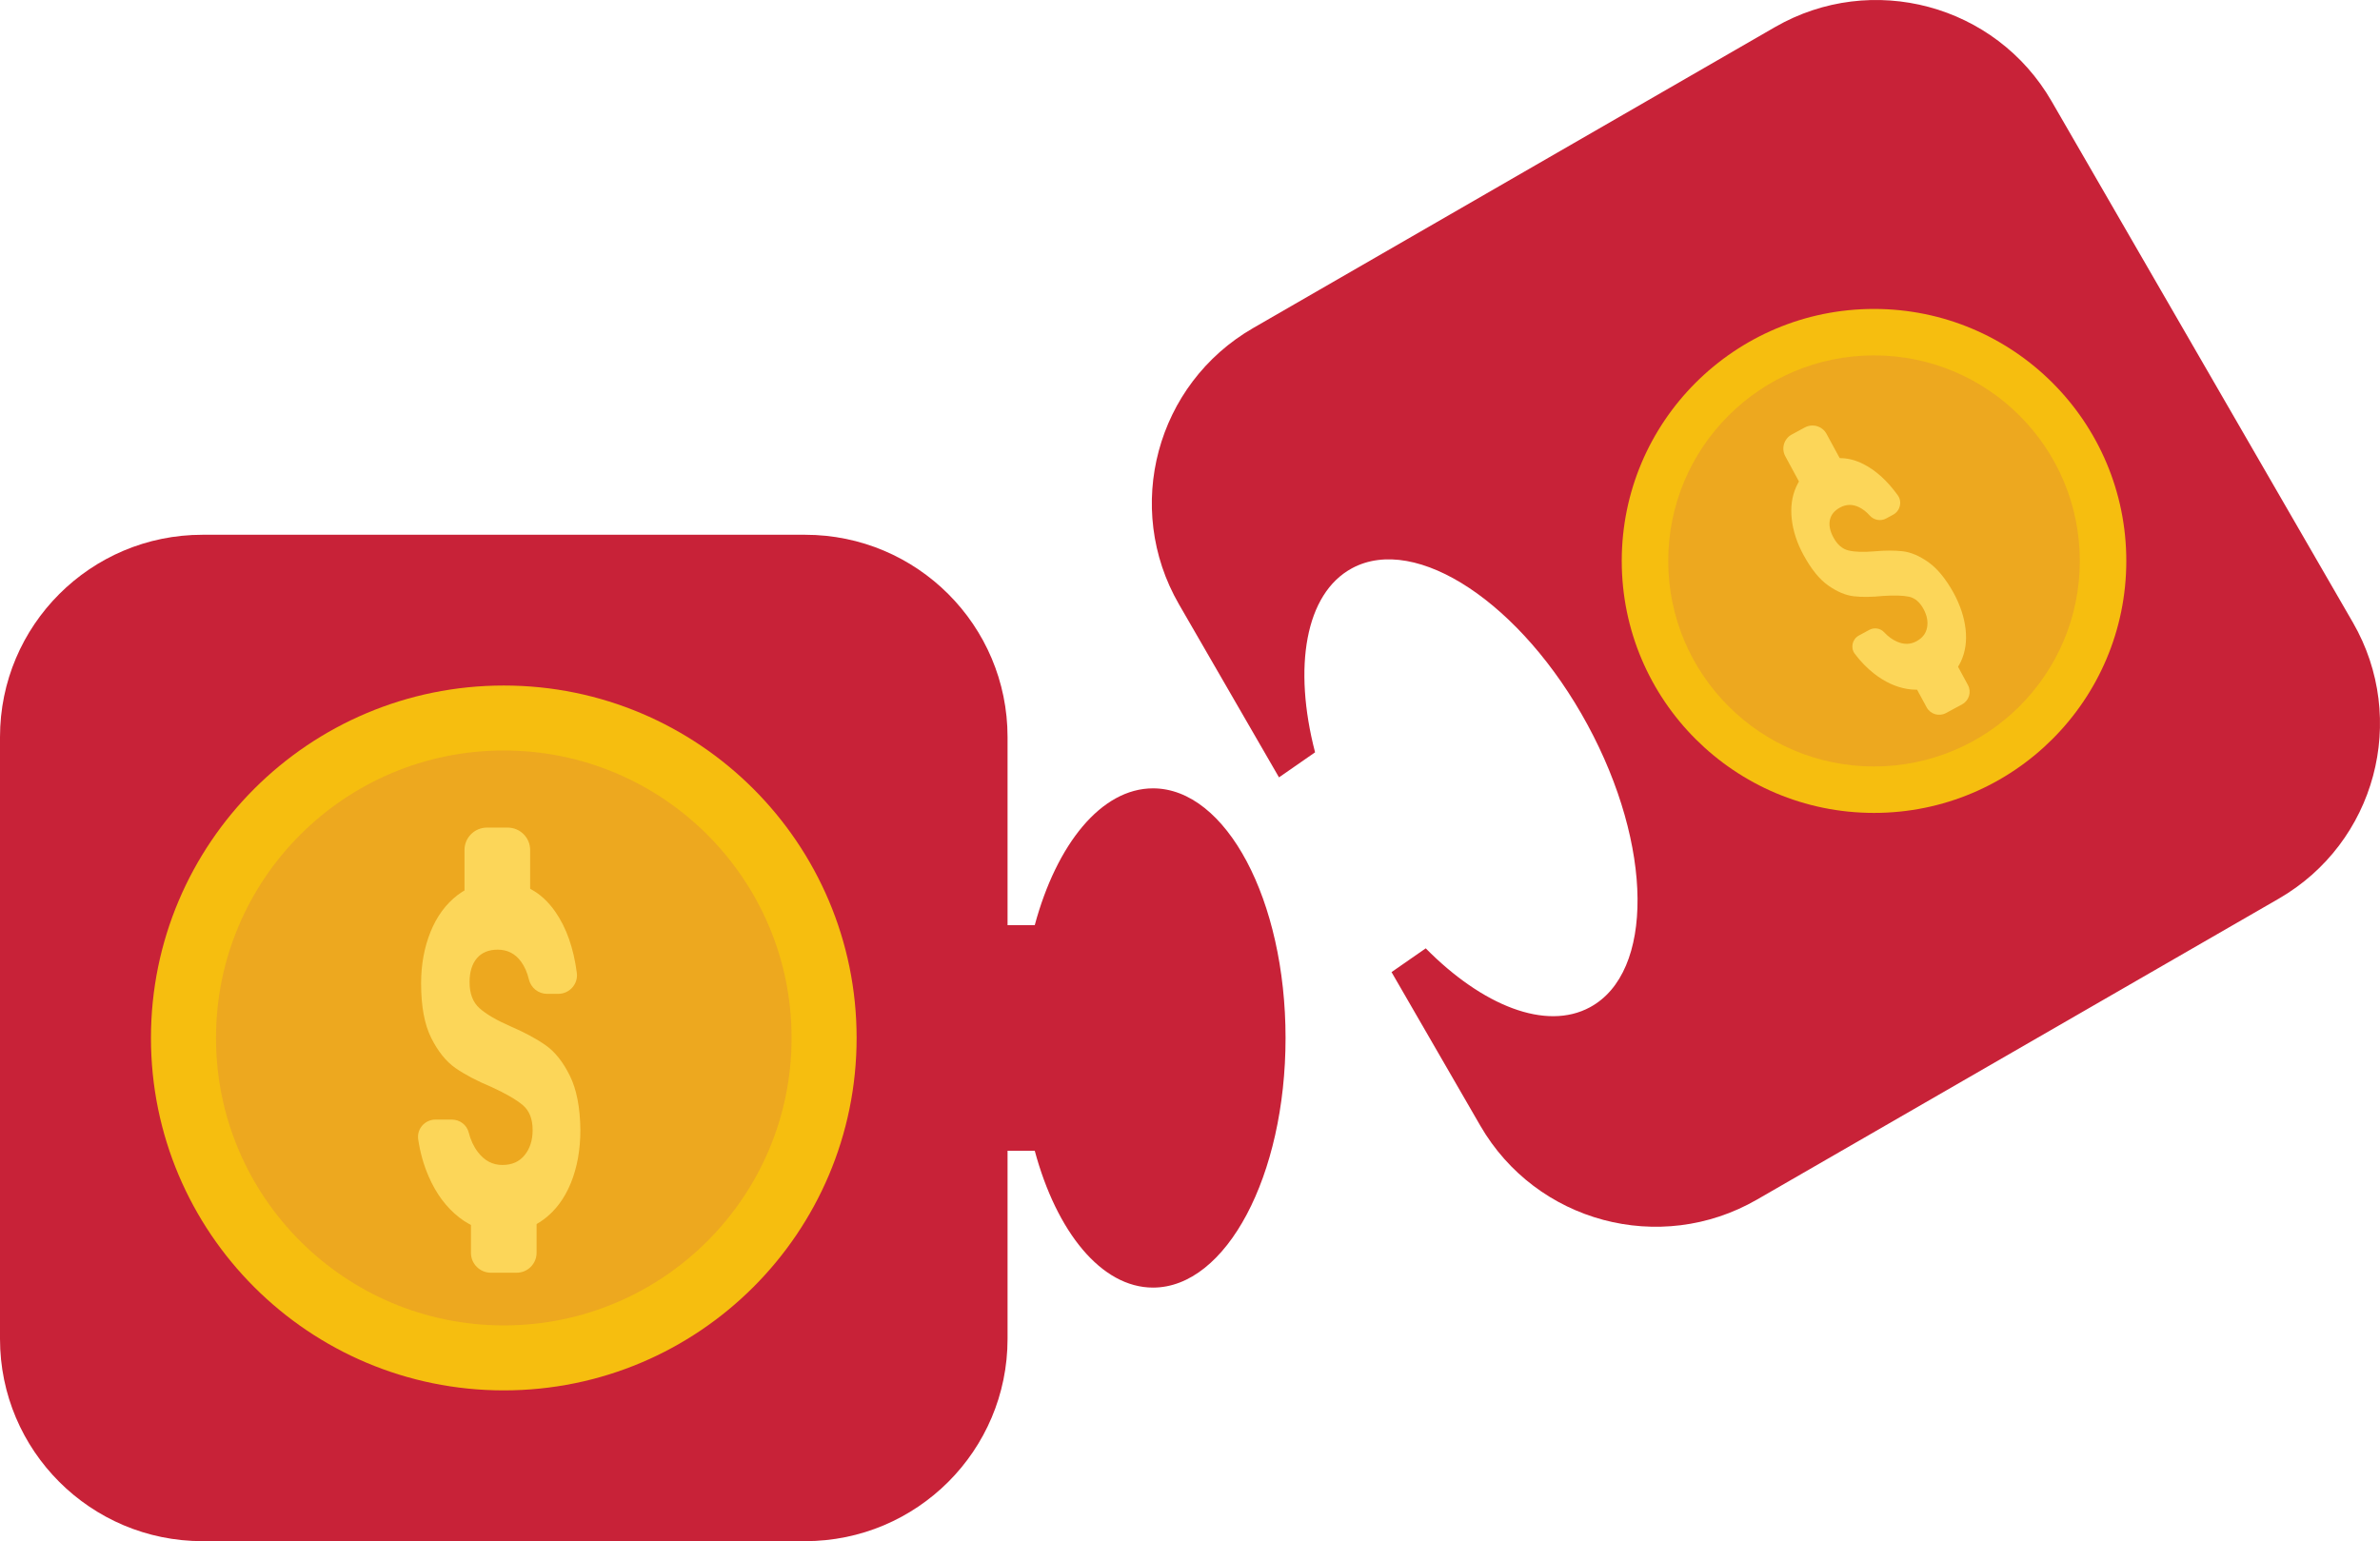
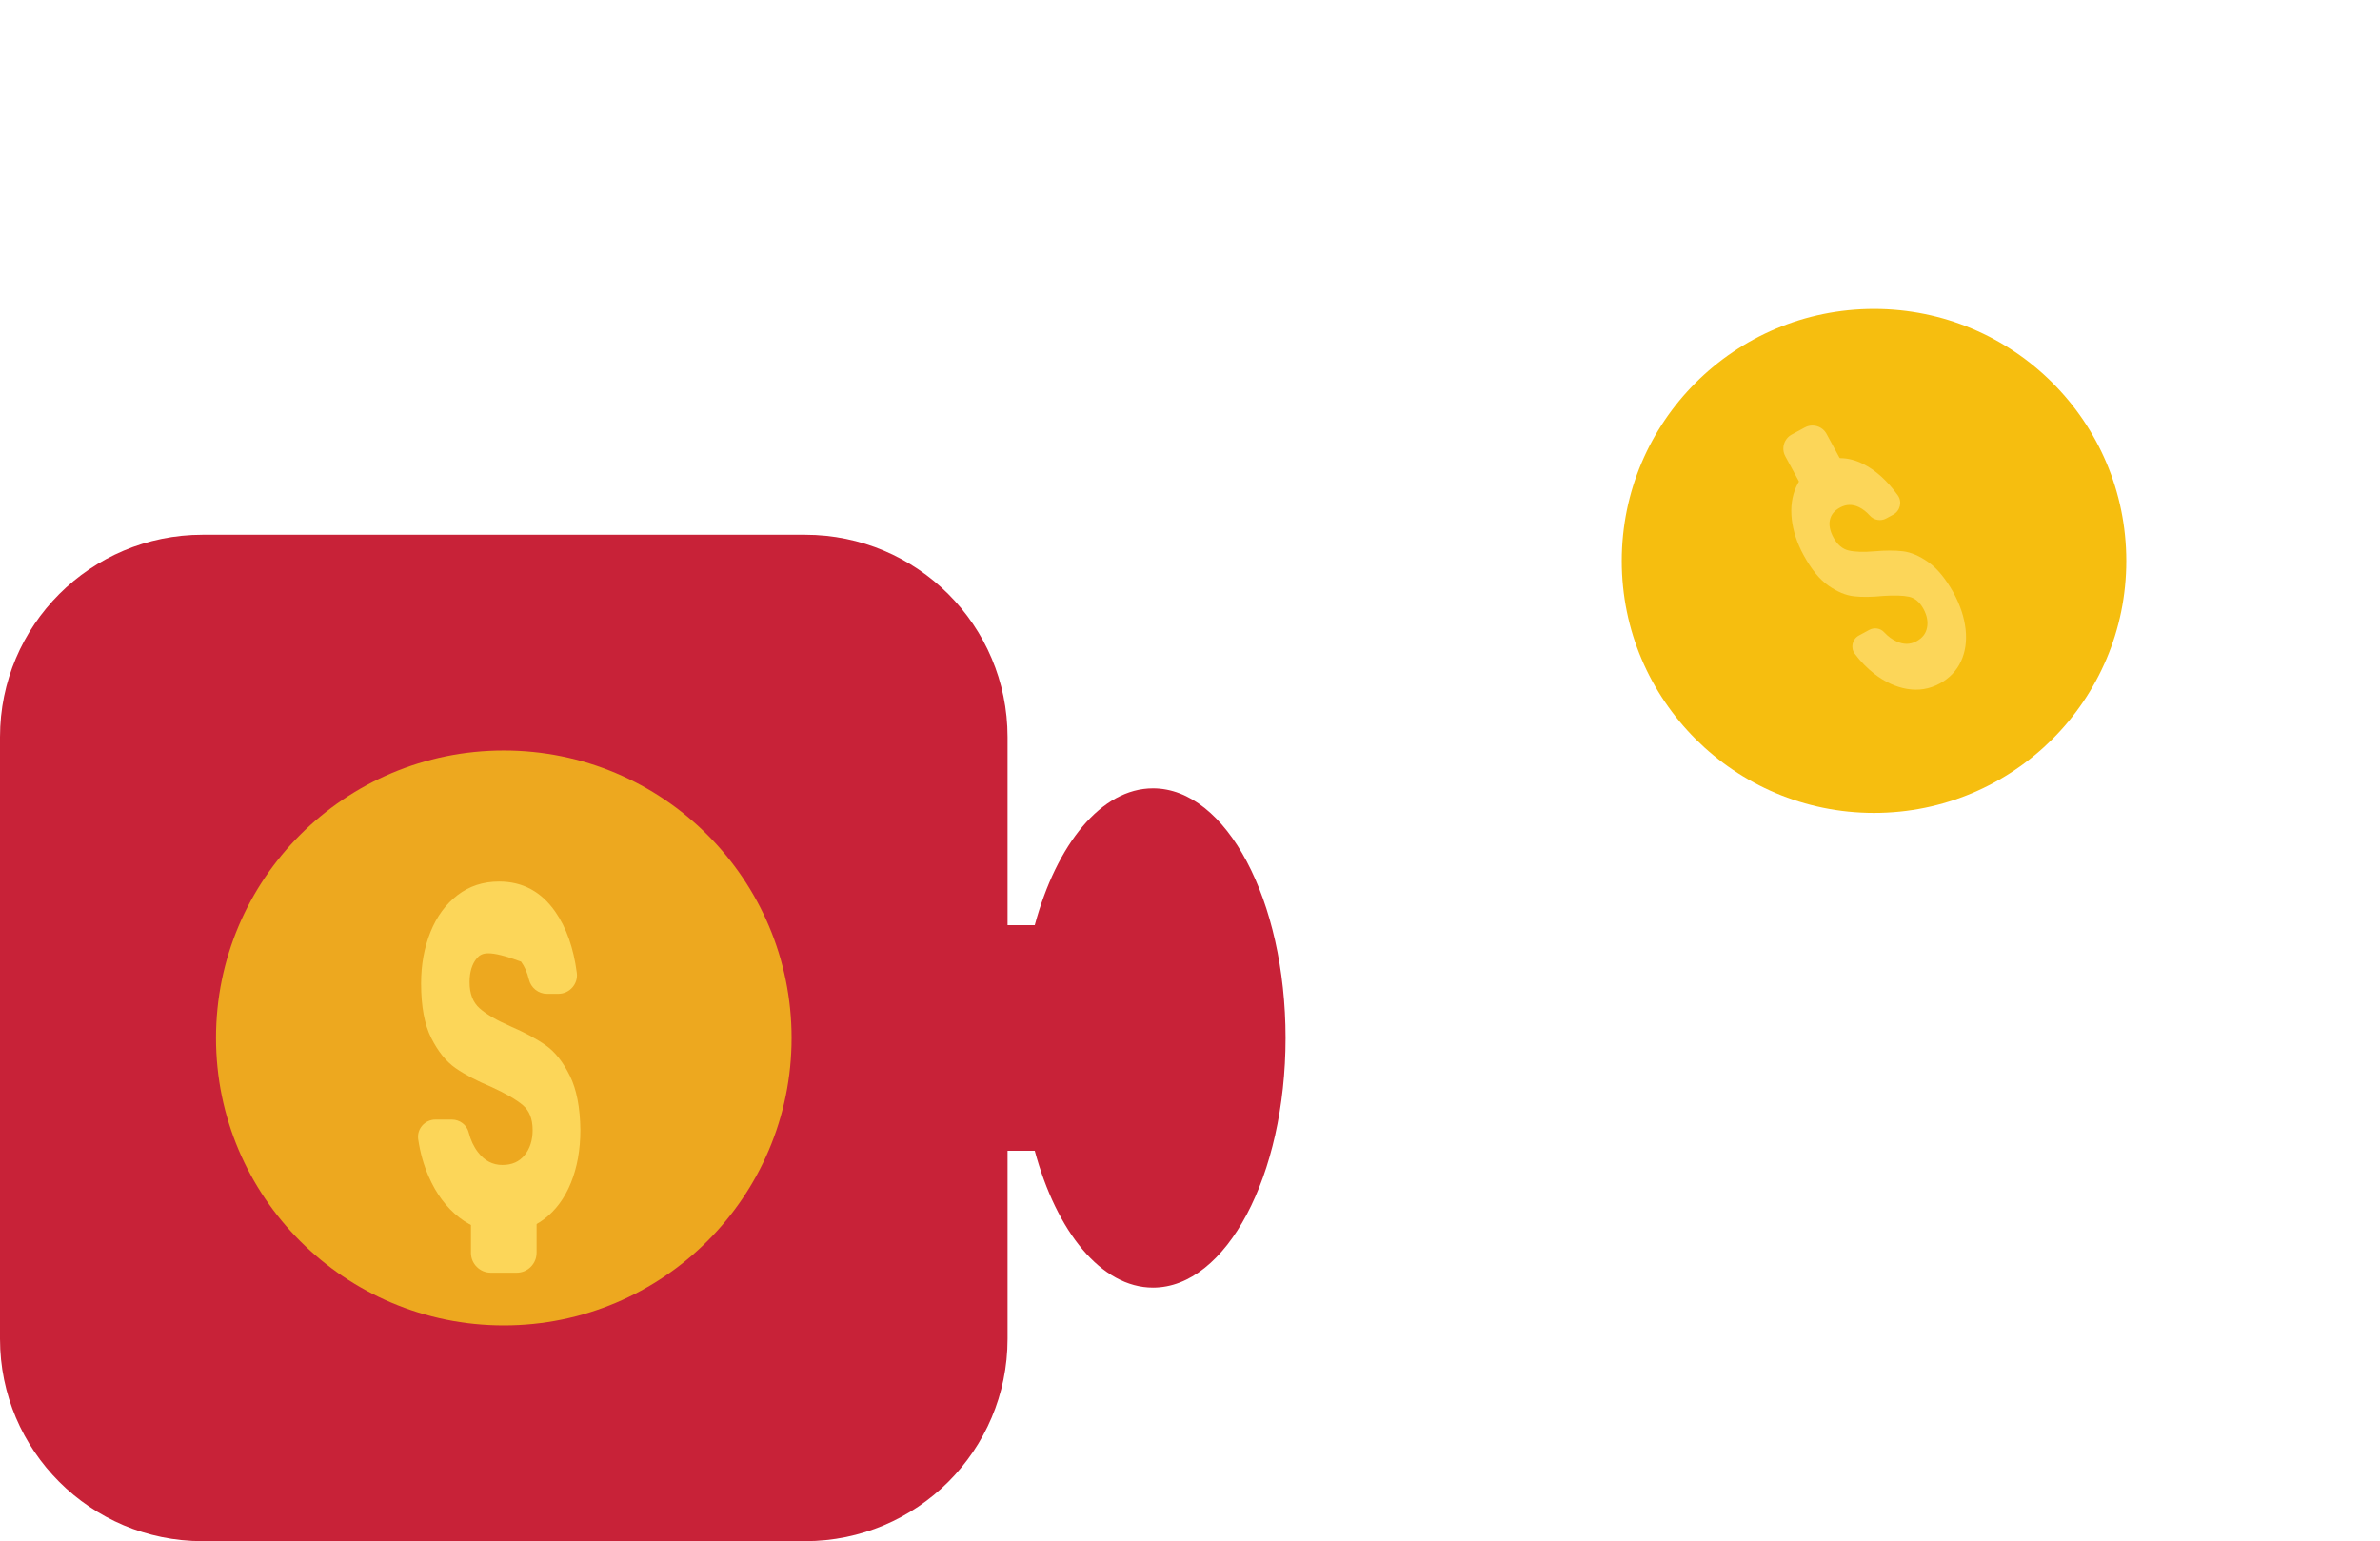
<svg xmlns="http://www.w3.org/2000/svg" width="193" height="125" viewBox="0 0 193 125" fill="none">
  <path d="M104.249 84.187C104.249 95.369 99.437 104.434 93.5 104.434C89.312 104.434 85.682 99.919 83.91 93.333H81.705V108.596C81.705 117.655 74.353 125 65.285 125H16.42C7.352 125 0 117.655 0 108.596V59.779C0 50.718 7.352 43.373 16.42 43.373H65.285C74.353 43.373 81.705 50.718 81.705 59.779V75.04H83.91C85.684 68.454 89.312 63.941 93.5 63.941C99.437 63.941 104.249 73.006 104.249 84.187Z" fill="#C82238" />
-   <path d="M40.853 112.771C56.655 112.771 69.465 99.973 69.465 84.186C69.465 68.399 56.655 55.601 40.853 55.601C25.051 55.601 12.241 68.399 12.241 84.186C12.241 99.973 25.051 112.771 40.853 112.771Z" fill="#F6BE0F" />
  <path d="M40.853 107.501C53.742 107.501 64.191 97.062 64.191 84.186C64.191 71.309 53.742 60.87 40.853 60.87C27.964 60.87 17.516 71.309 17.516 84.186C17.516 97.062 27.964 107.501 40.853 107.501Z" fill="#EDA81F" />
-   <path d="M41.171 67.124H39.487C38.482 67.124 37.667 67.938 37.667 68.942V74.707C37.667 75.711 38.482 76.525 39.487 76.525H41.171C42.176 76.525 42.991 75.711 42.991 74.707V68.942C42.991 67.938 42.176 67.124 41.171 67.124Z" fill="#FCD659" />
  <path d="M41.897 95.814H39.806C38.913 95.814 38.19 96.537 38.19 97.429V101.612C38.19 102.504 38.913 103.227 39.806 103.227H41.897C42.789 103.227 43.513 102.504 43.513 101.612V97.429C43.513 96.537 42.789 95.814 41.897 95.814Z" fill="#FCD659" />
-   <path d="M37.237 98.744C36.197 97.931 35.374 96.828 34.767 95.435C34.357 94.494 34.071 93.484 33.913 92.406C33.789 91.56 34.456 90.807 35.312 90.807H36.646C37.285 90.807 37.853 91.236 38.009 91.853C38.161 92.46 38.411 92.992 38.755 93.444C39.285 94.141 39.945 94.488 40.735 94.488C41.524 94.488 42.107 94.223 42.541 93.692C42.975 93.162 43.192 92.481 43.192 91.653C43.192 90.757 42.927 90.084 42.397 89.637C41.867 89.19 41.024 88.7 39.868 88.169C38.675 87.671 37.697 87.157 36.936 86.627C36.175 86.097 35.52 85.282 34.971 84.189C34.422 83.096 34.148 81.618 34.148 79.761C34.148 78.236 34.404 76.843 34.913 75.581C35.423 74.32 36.156 73.325 37.109 72.595C38.062 71.866 39.184 71.5 40.475 71.5C42.382 71.5 43.904 72.32 45.041 73.964C45.936 75.258 46.515 76.905 46.776 78.908C46.895 79.81 46.181 80.608 45.271 80.608H44.363C43.656 80.608 43.049 80.118 42.887 79.432C42.754 78.871 42.543 78.392 42.254 77.996C41.782 77.35 41.15 77.025 40.361 77.025C39.628 77.025 39.066 77.258 38.671 77.722C38.276 78.187 38.079 78.833 38.079 79.662C38.079 80.591 38.347 81.295 38.887 81.776C39.426 82.257 40.265 82.747 41.4 83.245C42.556 83.742 43.509 84.257 44.261 84.787C45.013 85.318 45.662 86.139 46.212 87.251C46.761 88.362 47.045 89.831 47.064 91.654C47.064 93.247 46.808 94.674 46.299 95.934C45.788 97.194 45.056 98.182 44.103 98.896C43.15 99.609 42.038 99.966 40.767 99.966C39.496 99.966 38.282 99.559 37.242 98.748L37.237 98.744Z" fill="#FCD659" />
-   <path d="M190.798 50.481L166.366 8.206C161.832 0.36 151.789 -2.33 143.935 2.2L101.619 26.608C93.763 31.14 91.073 41.172 95.608 49.018L103.717 63.051L106.642 61.019C104.849 54.128 105.837 48.145 109.631 46.093C114.851 43.268 123.404 48.947 128.735 58.78C134.066 68.612 134.156 78.871 128.936 81.695C125.359 83.633 120.216 81.573 115.616 76.918L112.843 78.845L120.039 91.296C124.573 99.142 134.617 101.829 142.47 97.3L184.786 72.891C192.64 68.362 195.332 58.328 190.798 50.481Z" fill="#C82238" />
+   <path d="M37.237 98.744C36.197 97.931 35.374 96.828 34.767 95.435C34.357 94.494 34.071 93.484 33.913 92.406C33.789 91.56 34.456 90.807 35.312 90.807H36.646C37.285 90.807 37.853 91.236 38.009 91.853C38.161 92.46 38.411 92.992 38.755 93.444C39.285 94.141 39.945 94.488 40.735 94.488C41.524 94.488 42.107 94.223 42.541 93.692C42.975 93.162 43.192 92.481 43.192 91.653C43.192 90.757 42.927 90.084 42.397 89.637C41.867 89.19 41.024 88.7 39.868 88.169C38.675 87.671 37.697 87.157 36.936 86.627C36.175 86.097 35.52 85.282 34.971 84.189C34.422 83.096 34.148 81.618 34.148 79.761C34.148 78.236 34.404 76.843 34.913 75.581C35.423 74.32 36.156 73.325 37.109 72.595C38.062 71.866 39.184 71.5 40.475 71.5C42.382 71.5 43.904 72.32 45.041 73.964C45.936 75.258 46.515 76.905 46.776 78.908C46.895 79.81 46.181 80.608 45.271 80.608H44.363C43.656 80.608 43.049 80.118 42.887 79.432C42.754 78.871 42.543 78.392 42.254 77.996C39.628 77.025 39.066 77.258 38.671 77.722C38.276 78.187 38.079 78.833 38.079 79.662C38.079 80.591 38.347 81.295 38.887 81.776C39.426 82.257 40.265 82.747 41.4 83.245C42.556 83.742 43.509 84.257 44.261 84.787C45.013 85.318 45.662 86.139 46.212 87.251C46.761 88.362 47.045 89.831 47.064 91.654C47.064 93.247 46.808 94.674 46.299 95.934C45.788 97.194 45.056 98.182 44.103 98.896C43.15 99.609 42.038 99.966 40.767 99.966C39.496 99.966 38.282 99.559 37.242 98.748L37.237 98.744Z" fill="#FCD659" />
  <path d="M151.969 65.933C163.268 65.933 172.427 56.783 172.427 45.495C172.427 34.208 163.268 25.057 151.969 25.057C140.671 25.057 131.511 34.208 131.511 45.495C131.511 56.783 140.671 65.933 151.969 65.933Z" fill="#F6BE0F" />
-   <path d="M151.969 62.166C161.185 62.166 168.656 54.703 168.656 45.495C168.656 36.288 161.185 28.825 151.969 28.825C142.753 28.825 135.282 36.288 135.282 45.495C135.282 54.703 142.753 62.166 151.969 62.166Z" fill="#EDA81F" />
  <path d="M146.357 34.67L145.297 35.243C144.665 35.585 144.431 36.373 144.773 37.005L146.738 40.629C147.08 41.26 147.869 41.495 148.501 41.153L149.561 40.58C150.192 40.238 150.427 39.449 150.085 38.818L148.12 35.193C147.778 34.562 146.988 34.328 146.357 34.67Z" fill="#FCD659" />
-   <path d="M156.591 52.464L155.277 53.175C154.716 53.479 154.507 54.179 154.811 54.74L156.236 57.369C156.54 57.93 157.242 58.139 157.803 57.835L159.117 57.124C159.679 56.82 159.887 56.119 159.583 55.558L158.158 52.929C157.854 52.368 157.153 52.16 156.591 52.464Z" fill="#FCD659" />
  <path d="M154.659 55.879C153.729 55.721 152.834 55.308 151.978 54.639C151.399 54.187 150.877 53.649 150.409 53.026C150.042 52.538 150.206 51.835 150.743 51.544L151.582 51.09C151.984 50.872 152.486 50.949 152.794 51.285C153.097 51.615 153.435 51.863 153.806 52.031C154.375 52.288 154.909 52.282 155.405 52.014C155.902 51.745 156.178 51.381 156.27 50.898C156.362 50.417 156.266 49.916 155.982 49.394C155.678 48.83 155.281 48.498 154.796 48.397C154.311 48.295 153.614 48.275 152.706 48.335C151.785 48.428 150.995 48.438 150.336 48.363C149.676 48.288 148.988 48 148.27 47.499C147.552 46.998 146.875 46.164 146.241 44.994C145.721 44.034 145.407 43.072 145.298 42.105C145.189 41.14 145.309 40.265 145.66 39.48C146.012 38.697 146.593 38.085 147.403 37.647C148.602 36.997 149.839 36.997 151.114 37.643C152.118 38.152 153.042 38.992 153.89 40.162C154.272 40.689 154.095 41.433 153.524 41.743L152.952 42.053C152.509 42.293 151.96 42.192 151.623 41.816C151.347 41.508 151.052 41.279 150.736 41.129C150.219 40.883 149.711 40.894 149.215 41.163C148.755 41.412 148.48 41.75 148.39 42.175C148.3 42.601 148.397 43.076 148.679 43.596C148.997 44.181 149.407 44.532 149.909 44.65C150.413 44.768 151.106 44.791 151.99 44.718C152.886 44.637 153.661 44.637 154.313 44.714C154.967 44.793 155.655 45.088 156.379 45.598C157.103 46.111 157.781 46.937 158.417 48.077C158.96 49.078 159.285 50.062 159.394 51.028C159.503 51.995 159.379 52.864 159.022 53.636C158.665 54.408 158.088 55.011 157.289 55.445C156.465 55.89 155.588 56.034 154.657 55.877L154.659 55.879Z" fill="#FCD659" />
</svg>